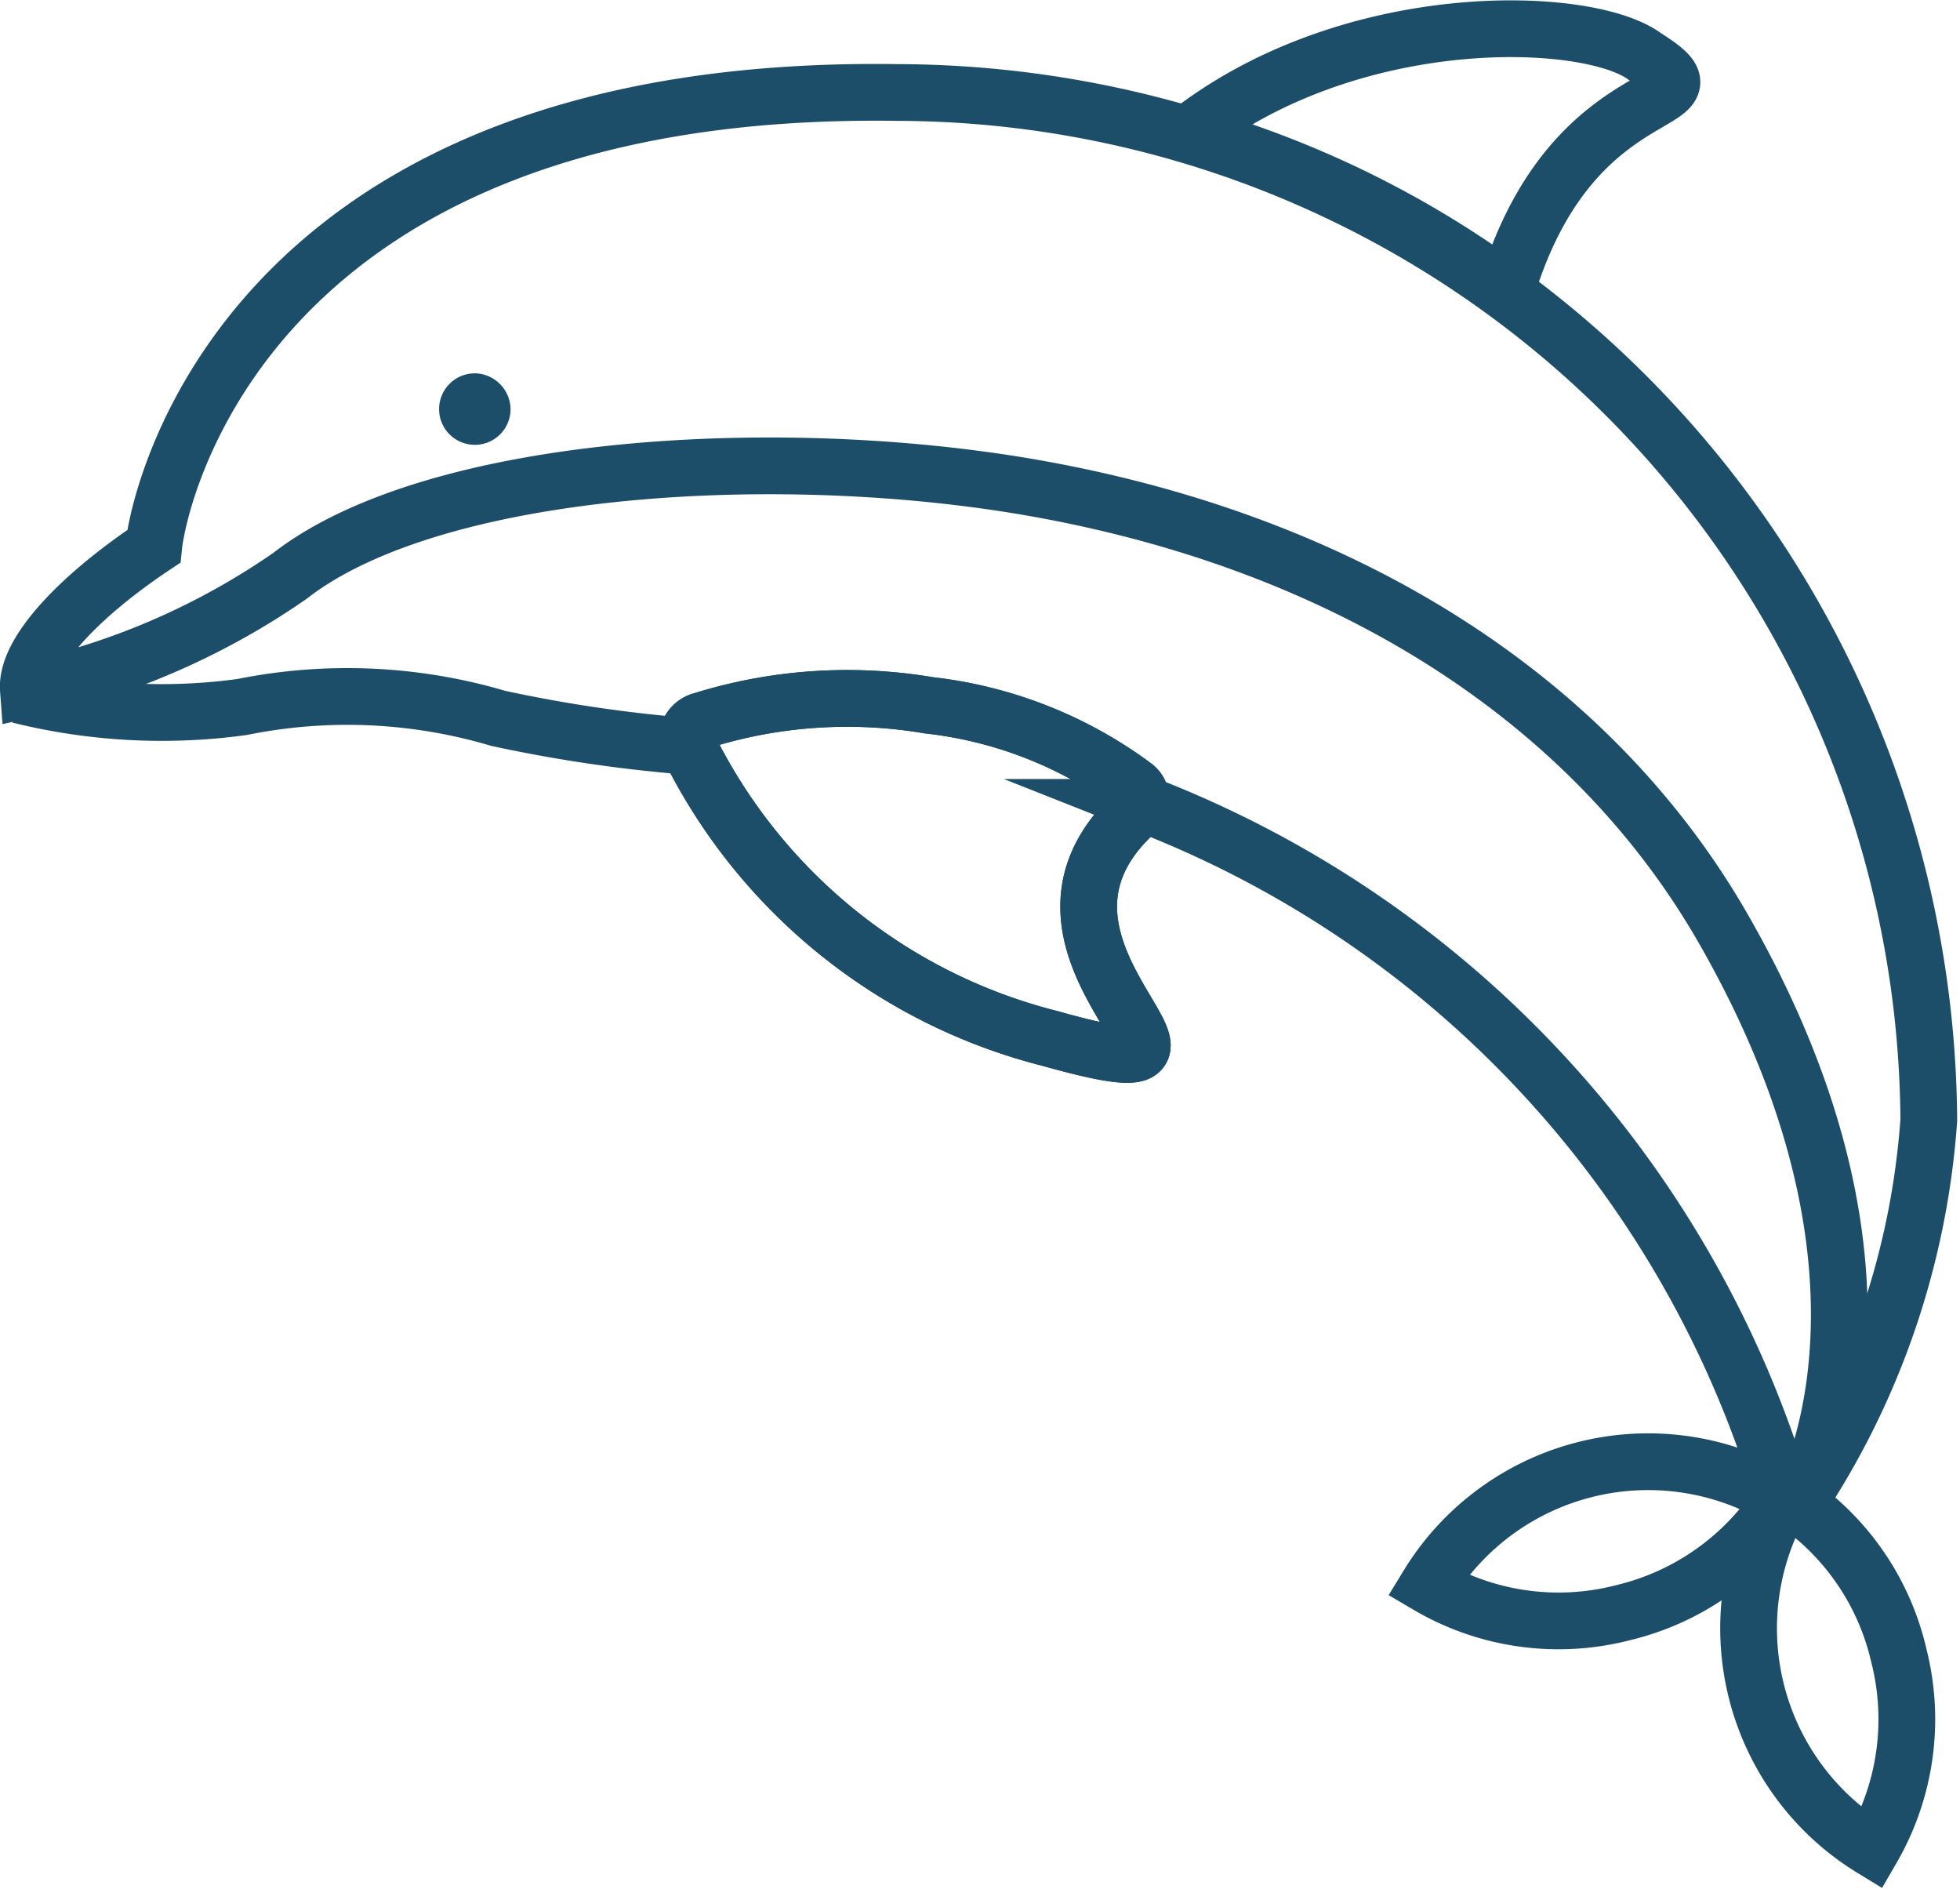
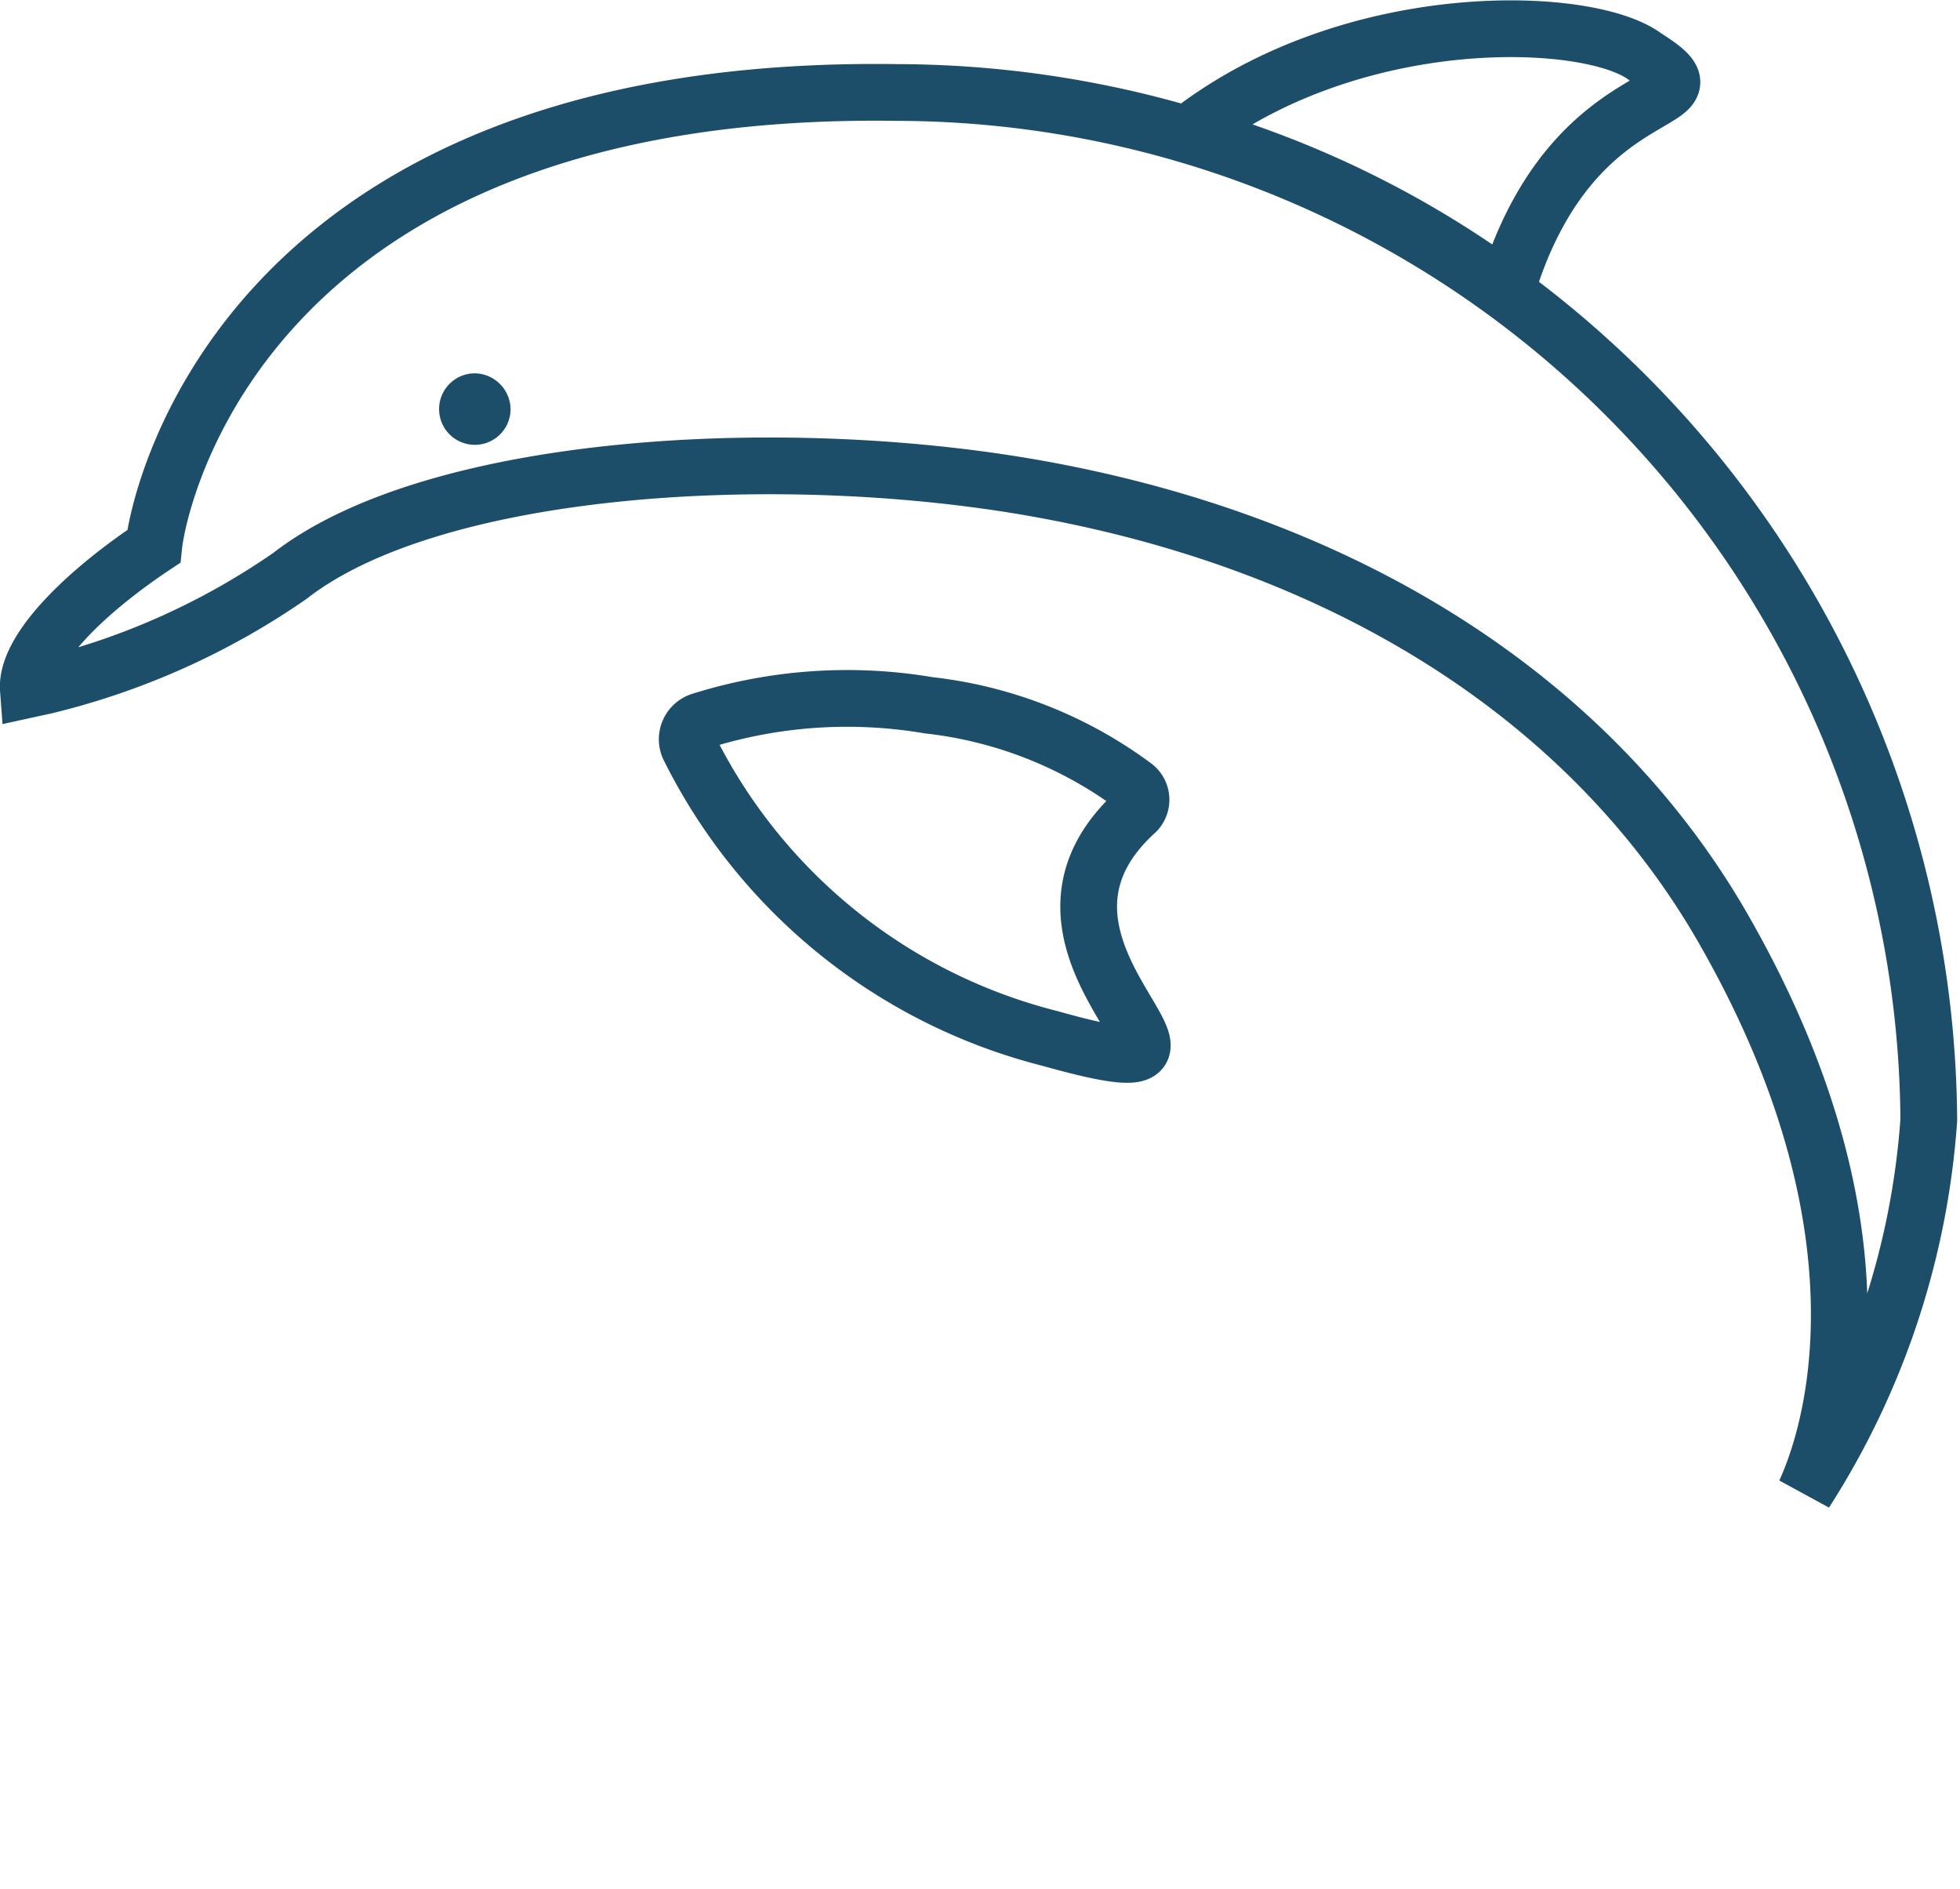
<svg xmlns="http://www.w3.org/2000/svg" id="icn" viewBox="0 0 34.55 33.29">
  <defs>
    <style>.cls-1{fill:none;stroke:#1c4e6a;stroke-miterlimit:10}.cls-2{fill:#1c4e6a}</style>
  </defs>
  <path class="cls-1" d="M26.56 5.1C27.75 1.16 30.59 2 29 1c-1-.75-5.19-.89-8.06 1.36a17.52 17.52 0 0 1 5.62 2.74zM20 14.33a.3.3 0 0 0 0-.47 7.47 7.47 0 0 0-3.63-1.43 8.6 8.6 0 0 0-4 .27.34.34 0 0 0-.23.46 9.78 9.78 0 0 0 6.36 5.14c4.14 1.16-1.22-1.45 1.5-3.97z" />
-   <path class="cls-1" d="M20 14.33a.3.3 0 0 0 0-.47 7.47 7.47 0 0 0-3.63-1.43 8.6 8.6 0 0 0-4 .27.34.34 0 0 0-.23.46 9.78 9.78 0 0 0 6.36 5.14c4.14 1.16-1.22-1.45 1.5-3.97zm.32-.1a18.81 18.81 0 0 1 11.11 12.13" />
-   <path class="cls-1" d="M.34 12.25a10.41 10.41 0 0 0 3.93.21 9.36 9.36 0 0 1 4.51.2 25.29 25.29 0 0 0 3.43.5" />
  <path class="cls-1" d="M15.8 1.63c-11.46-.16-13 7.12-13.09 8-1.26.84-2.26 1.85-2.21 2.52l.32-.07a12.89 12.89 0 0 0 4.29-1.93c2.57-2 8.77-2.35 13.28-1.52 5.45 1 9.71 3.75 12 7.76 3.26 5.7 1.68 9.36 1.43 9.91A13.94 13.94 0 0 0 34 19.74 18.23 18.23 0 0 0 15.8 1.63z" />
  <path class="cls-2" d="M9 7.22a.63.63 0 1 1-.62-.64.64.64 0 0 1 .62.64z" />
-   <path class="cls-1" d="M33.47 29.17a4.52 4.52 0 0 0-2-2.81A4.55 4.55 0 0 0 33 32.58a4.55 4.55 0 0 0 .47-3.41zm-4.85-.75a4.56 4.56 0 0 0 2.79-2 4.55 4.55 0 0 0-6.24 1.52 4.54 4.54 0 0 0 3.45.48z" />
</svg>